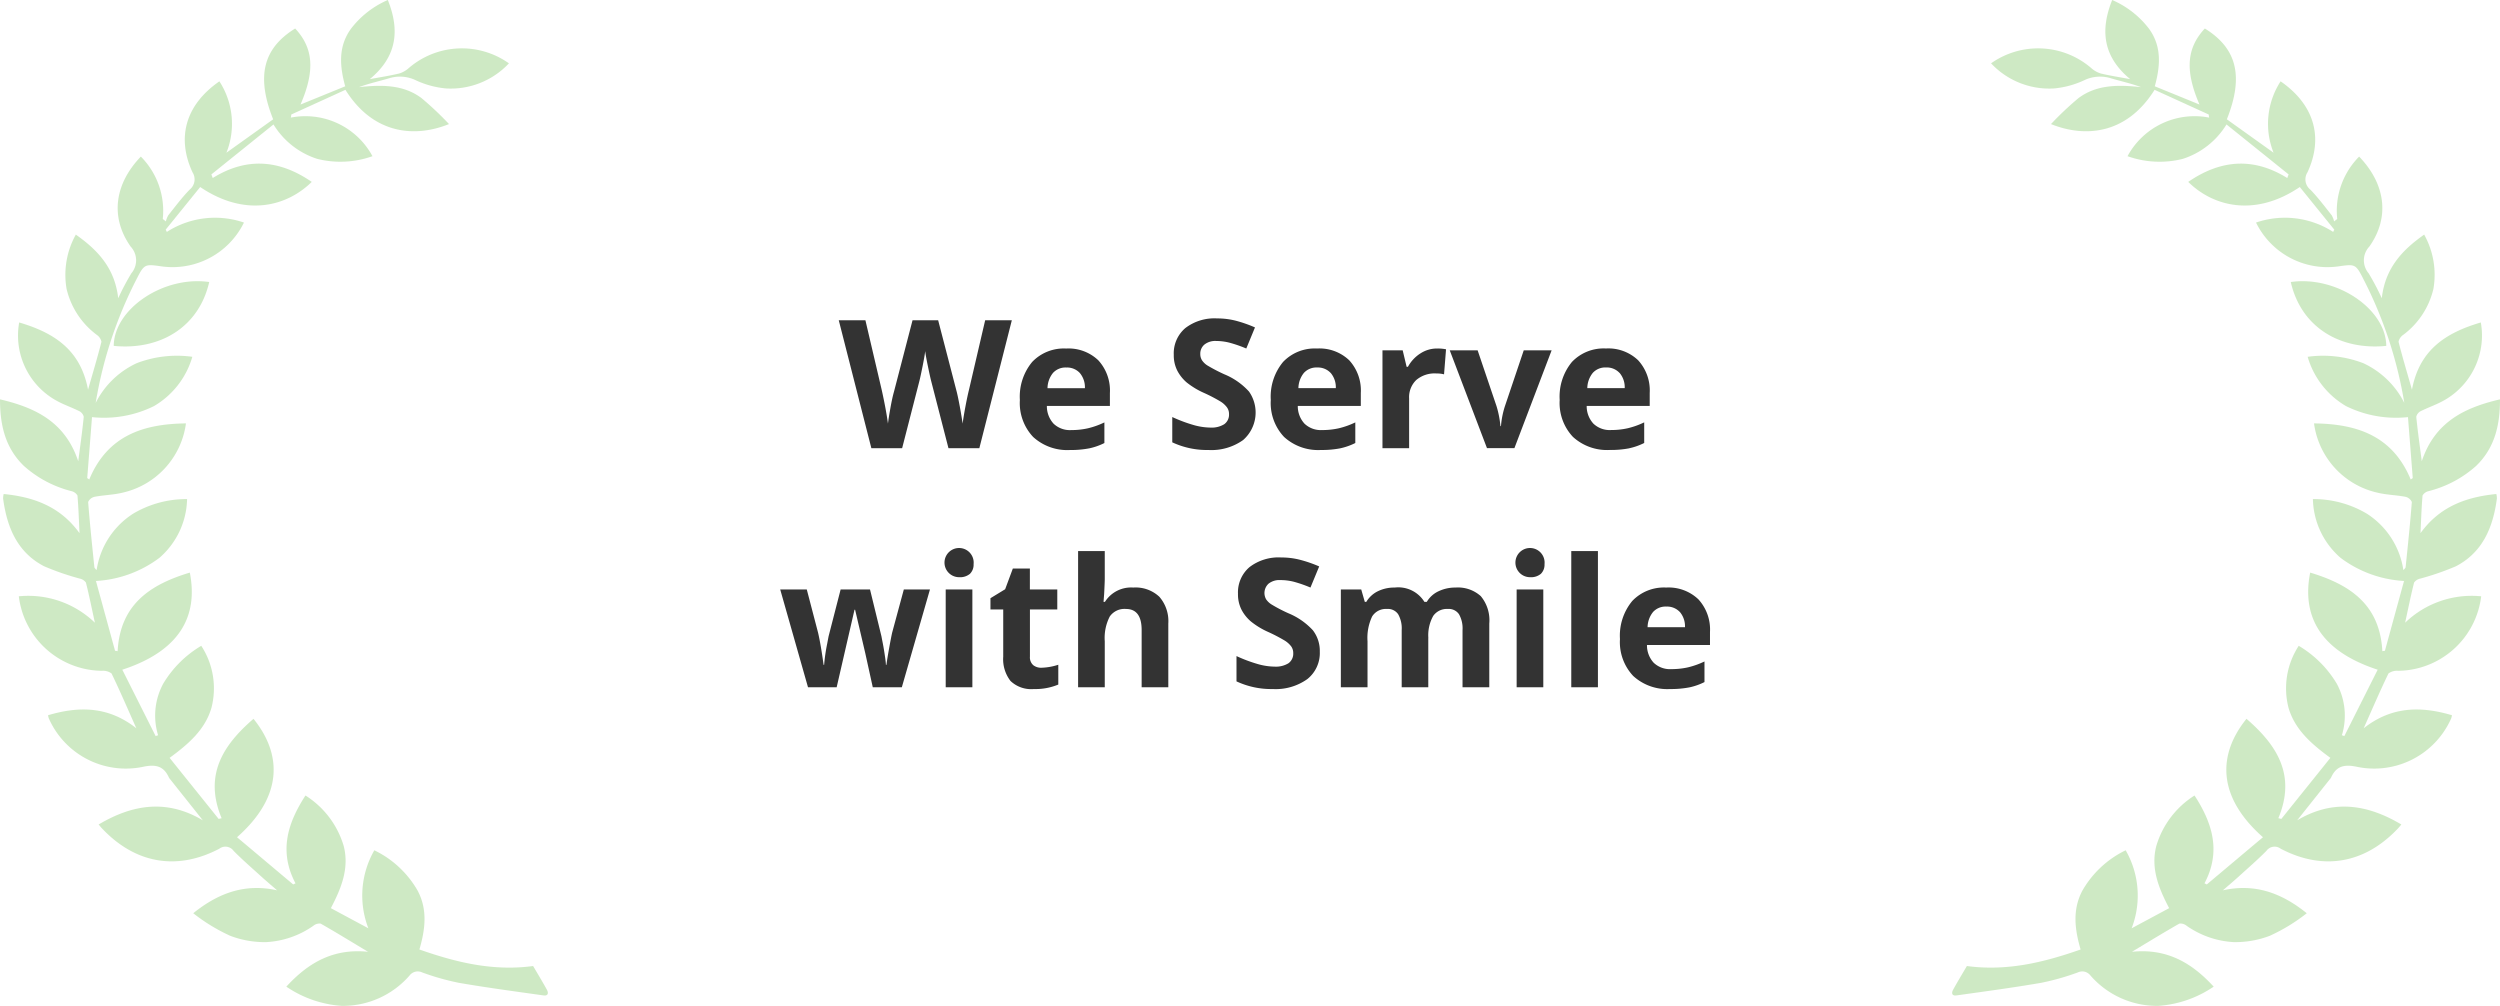
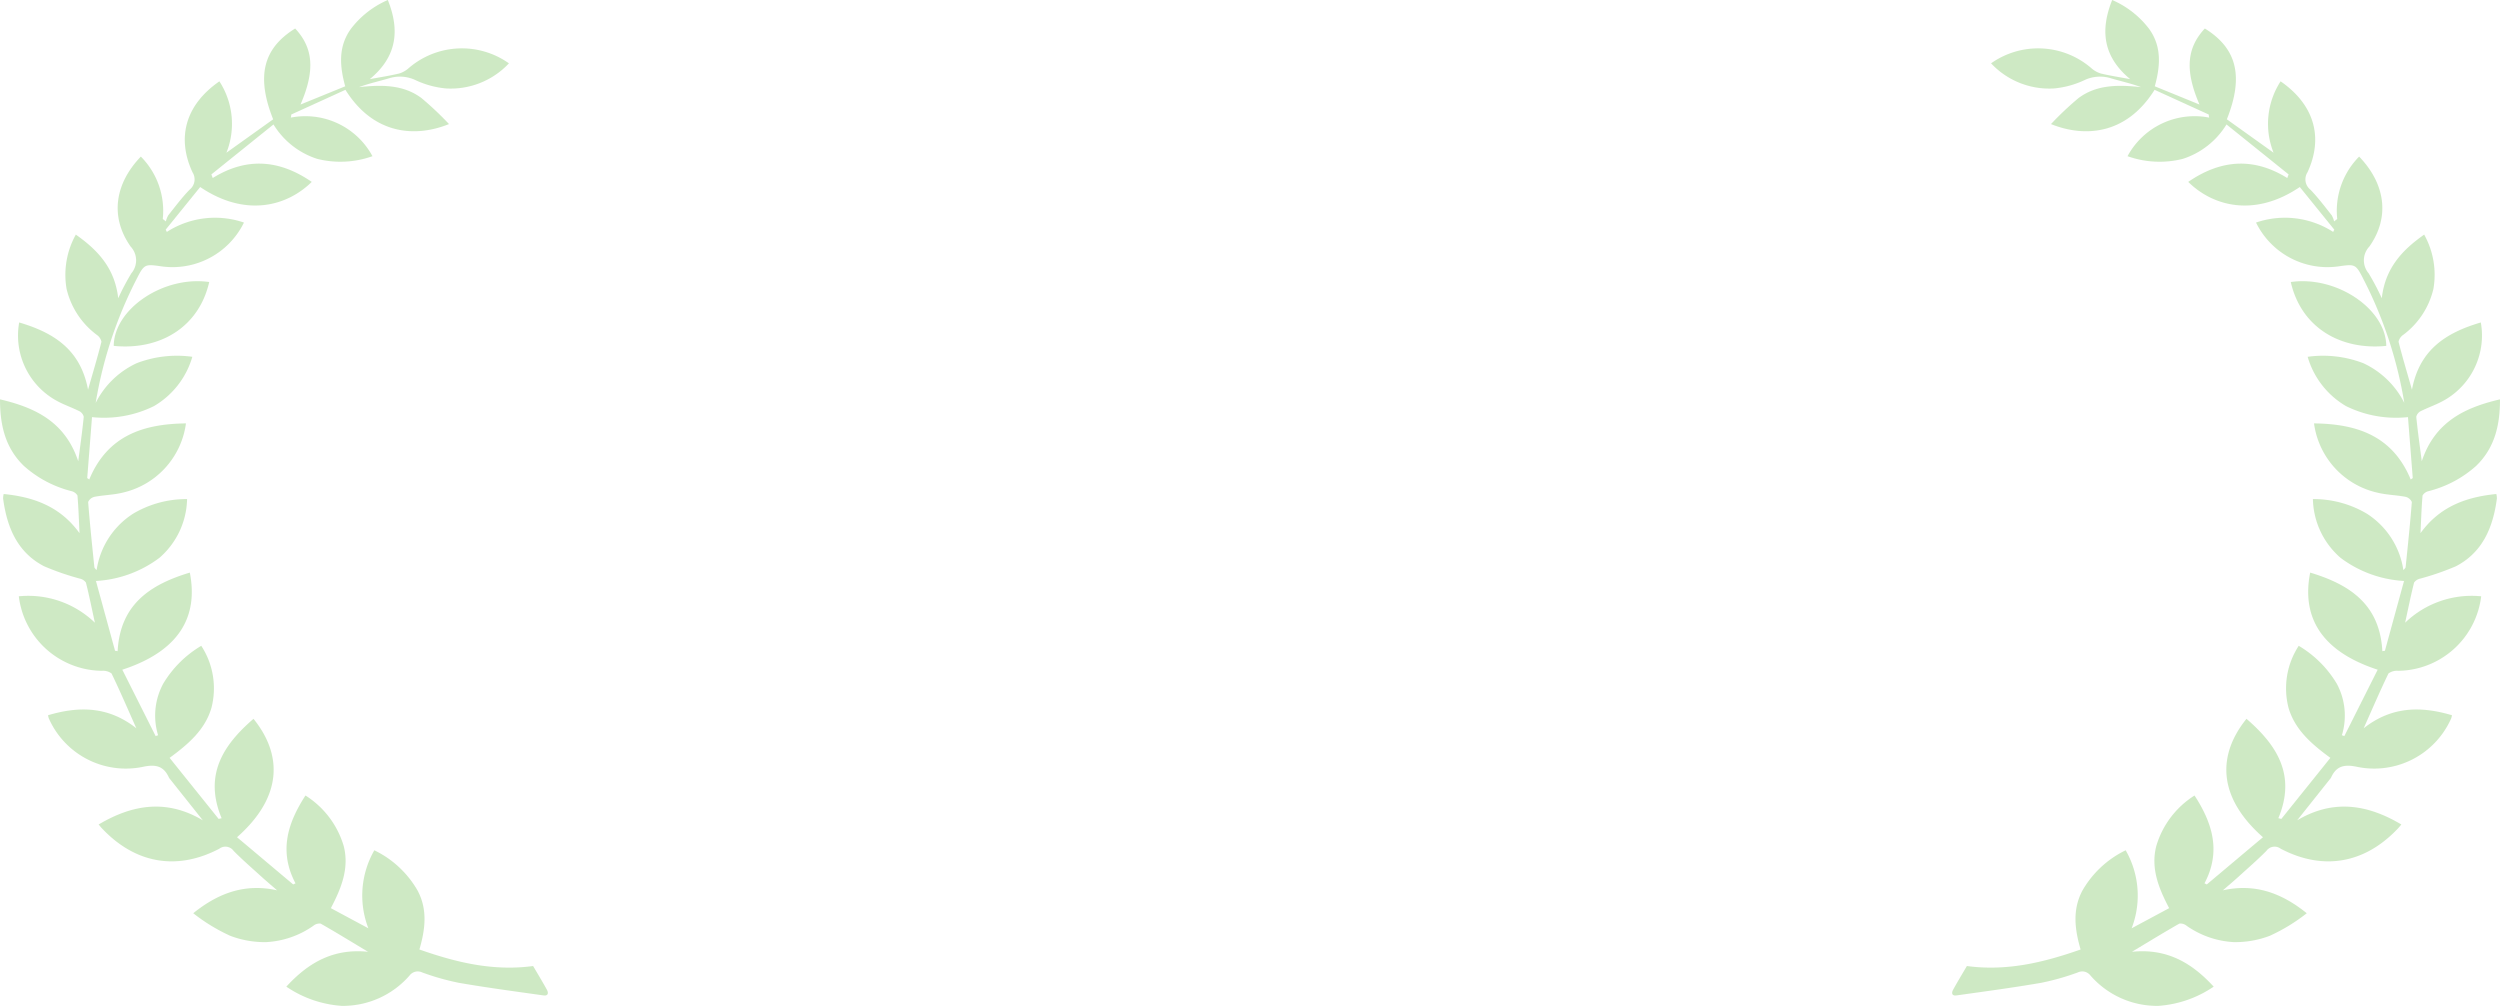
<svg xmlns="http://www.w3.org/2000/svg" width="251" height="101" viewBox="0 0 251 101">
  <defs>
    <style>
      .cls-1 {
        fill: #333;
      }

      .cls-1, .cls-2 {
        fill-rule: evenodd;
      }

      .cls-2 {
        fill: #9ed58a;
        opacity: 0.5;
      }
    </style>
  </defs>
-   <path id="We_Serve_with_Smile" data-name="We Serve with Smile" class="cls-1" d="M508.588,991.153h-2.677l-1.632,7.014q-0.158.633-.351,1.657c-0.129.686-.222,1.256-0.281,1.706-0.064-.47-0.158-1.04-0.281-1.7s-0.225-1.154-.307-1.477l-1.869-7.2h-2.571l-1.87,7.2q-0.167.581-.355,1.631c-0.126.7-.206,1.218-0.242,1.548-0.128-.95-0.336-2.068-0.623-3.363l-1.641-7.014h-2.676L494.485,1004h3.089l1.729-6.73q0.114-.447.325-1.5t0.263-1.525q0.034,0.387.268,1.516t0.329,1.49l1.738,6.747h3.1Zm6.819,5.287a2.233,2.233,0,0,1,.518,1.533h-3.756a2.5,2.5,0,0,1,.553-1.533,1.693,1.693,0,0,1,1.334-.541A1.749,1.749,0,0,1,515.407,996.44Zm0.974,7.57a6.291,6.291,0,0,0,1.5-.53v-2.07a8.15,8.15,0,0,1-1.65.59,7.521,7.521,0,0,1-1.676.18,2.366,2.366,0,0,1-1.773-.64,2.585,2.585,0,0,1-.676-1.782h6.328v-1.3a4.489,4.489,0,0,0-1.159-3.278,4.316,4.316,0,0,0-3.238-1.187,4.387,4.387,0,0,0-3.409,1.349,5.461,5.461,0,0,0-1.233,3.819,4.957,4.957,0,0,0,1.334,3.71,5.07,5.07,0,0,0,3.7,1.31A9.762,9.762,0,0,0,516.381,1004.01Zm16.017-5.7a6.868,6.868,0,0,0-2.466-1.727,16.515,16.515,0,0,1-1.725-.9,1.828,1.828,0,0,1-.531-0.519,1.164,1.164,0,0,1-.167-0.628,1.188,1.188,0,0,1,.413-0.94,1.744,1.744,0,0,1,1.185-.361,5.464,5.464,0,0,1,1.32.167,12.974,12.974,0,0,1,1.7.589L533,991.874a13.072,13.072,0,0,0-1.9-.668,7.53,7.53,0,0,0-1.909-.237,4.794,4.794,0,0,0-3.19.975,3.325,3.325,0,0,0-1.154,2.681,3.391,3.391,0,0,0,.351,1.582,3.98,3.98,0,0,0,.939,1.186,7.868,7.868,0,0,0,1.764,1.064,15.707,15.707,0,0,1,1.663.87,2.365,2.365,0,0,1,.619.567,1.123,1.123,0,0,1,.211.676,1.177,1.177,0,0,1-.479,1.02,2.4,2.4,0,0,1-1.373.34,6.435,6.435,0,0,1-1.646-.24,14.872,14.872,0,0,1-2.2-.82v2.54a8.237,8.237,0,0,0,3.633.77,5.476,5.476,0,0,0,3.48-1A3.668,3.668,0,0,0,532.4,998.312Zm8.2-1.872a2.233,2.233,0,0,1,.518,1.533h-3.756a2.5,2.5,0,0,1,.553-1.533,1.694,1.694,0,0,1,1.334-.541A1.749,1.749,0,0,1,540.594,996.44Zm0.975,7.57a6.3,6.3,0,0,0,1.5-.53v-2.07a8.15,8.15,0,0,1-1.65.59,7.521,7.521,0,0,1-1.676.18,2.369,2.369,0,0,1-1.773-.64,2.58,2.58,0,0,1-.675-1.782h6.327v-1.3a4.492,4.492,0,0,0-1.158-3.278,4.32,4.32,0,0,0-3.239-1.187,4.387,4.387,0,0,0-3.409,1.349,5.461,5.461,0,0,0-1.233,3.819,4.957,4.957,0,0,0,1.334,3.71,5.072,5.072,0,0,0,3.7,1.31A9.773,9.773,0,0,0,541.569,1004.01Zm8.017-9.513a3.688,3.688,0,0,0-1.233,1.332h-0.132l-0.395-1.652H545.8V1004h2.676v-5a2.386,2.386,0,0,1,.716-1.846,2.835,2.835,0,0,1,2-.659,3.043,3.043,0,0,1,.79.088l0.2-2.514a4.293,4.293,0,0,0-.9-0.079A3.04,3.04,0,0,0,549.586,994.5Zm9.456,9.5,3.738-9.823h-2.8l-1.887,5.6a8.751,8.751,0,0,0-.4,2.015h-0.053a9.937,9.937,0,0,0-.395-2.015l-1.895-5.6h-2.8l3.739,9.823h2.747Zm10.557-7.56a2.233,2.233,0,0,1,.518,1.533h-3.756a2.5,2.5,0,0,1,.553-1.533,1.694,1.694,0,0,1,1.334-.541A1.749,1.749,0,0,1,569.6,996.44Zm0.975,7.57a6.3,6.3,0,0,0,1.5-.53v-2.07a8.15,8.15,0,0,1-1.65.59,7.521,7.521,0,0,1-1.676.18,2.367,2.367,0,0,1-1.773-.64,2.58,2.58,0,0,1-.675-1.782h6.327v-1.3a4.492,4.492,0,0,0-1.158-3.278,4.32,4.32,0,0,0-3.239-1.187,4.387,4.387,0,0,0-3.409,1.349,5.461,5.461,0,0,0-1.233,3.819,4.957,4.957,0,0,0,1.334,3.71,5.072,5.072,0,0,0,3.7,1.31A9.773,9.773,0,0,0,570.574,1004.01ZM497.544,1028l2.825-9.82h-2.624l-1.176,4.35c-0.058.26-.155,0.75-0.289,1.49s-0.228,1.31-.281,1.73h-0.053c-0.006-.16-0.028-0.38-0.066-0.65s-0.08-.55-0.127-0.84-0.095-.55-0.145-0.8-0.086-.44-0.109-0.57l-1.15-4.71H491.4l-1.211,4.71-0.14.74a18.117,18.117,0,0,0-.307,2.12h-0.053c-0.187-1.37-.372-2.44-0.553-3.22L488,1018.18h-2.668l2.791,9.82h2.878l1.791-7.78h0.061l1.018,4.35,0.755,3.43h2.914Zm5.748-11.05a1.533,1.533,0,0,0,1.092-.34,1.282,1.282,0,0,0,.365-0.97,1.465,1.465,0,1,0-1.457,1.31h0Zm1.334,1.23h-2.677V1028h2.677v-9.82Zm6.1,7.59a1.037,1.037,0,0,1-.321-0.84v-4.74h2.747v-2.01H510.4v-2.1h-1.711l-0.772,2.08-1.475.9v1.13h1.282v4.74a3.564,3.564,0,0,0,.733,2.44,3.01,3.01,0,0,0,2.338.81,5.98,5.98,0,0,0,2.458-.45v-1.99a5.931,5.931,0,0,1-1.685.3A1.27,1.27,0,0,1,510.721,1025.77Zm13.572-4.17a3.723,3.723,0,0,0-.895-2.68,3.478,3.478,0,0,0-2.624-.93,3.1,3.1,0,0,0-2.844,1.44h-0.14l0.061-.79q0.062-1.2.062-1.53v-2.78h-2.677V1028h2.677v-4.62a4.694,4.694,0,0,1,.5-2.48,1.792,1.792,0,0,1,1.624-.76c1.053,0,1.579.71,1.579,2.12V1028h2.677v-6.4Zm14.542,0.71a6.905,6.905,0,0,0-2.466-1.73,15.254,15.254,0,0,1-1.725-.9,1.836,1.836,0,0,1-.531-0.51,1.278,1.278,0,0,1,.246-1.57,1.749,1.749,0,0,1,1.185-.36,5.514,5.514,0,0,1,1.321.16,12.9,12.9,0,0,1,1.7.59l0.877-2.12a12.877,12.877,0,0,0-1.9-.66,7.433,7.433,0,0,0-1.908-.24,4.789,4.789,0,0,0-3.19.97,3.329,3.329,0,0,0-1.155,2.68,3.39,3.39,0,0,0,.352,1.59,3.966,3.966,0,0,0,.939,1.18,7.845,7.845,0,0,0,1.764,1.07,16.648,16.648,0,0,1,1.663.87,2.416,2.416,0,0,1,.618.56,1.137,1.137,0,0,1,.211.68,1.179,1.179,0,0,1-.478,1.02,2.4,2.4,0,0,1-1.374.34,6.422,6.422,0,0,1-1.645-.24,14.837,14.837,0,0,1-2.2-.82v2.54a8.242,8.242,0,0,0,3.634.77,5.471,5.471,0,0,0,3.479-1,3.341,3.341,0,0,0,1.251-2.75A3.392,3.392,0,0,0,538.835,1022.31Zm11.567,0.76a3.985,3.985,0,0,1,.487-2.23,1.664,1.664,0,0,1,1.47-.7,1.236,1.236,0,0,1,1.119.53,2.862,2.862,0,0,1,.355,1.59V1028h2.686v-6.4a3.775,3.775,0,0,0-.856-2.75,3.425,3.425,0,0,0-2.523-.86,3.9,3.9,0,0,0-1.733.38,2.674,2.674,0,0,0-1.163,1.06h-0.237a3.083,3.083,0,0,0-2.984-1.44,3.758,3.758,0,0,0-1.711.38,2.758,2.758,0,0,0-1.141,1.06h-0.149l-0.36-1.25h-2.045V1028h2.677v-4.62a5,5,0,0,1,.465-2.49,1.623,1.623,0,0,1,1.492-.75,1.236,1.236,0,0,1,1.119.53,2.862,2.862,0,0,1,.355,1.59V1028H550.4v-4.93Zm10.206-6.12a1.535,1.535,0,0,0,1.093-.34,1.281,1.281,0,0,0,.364-0.97,1.465,1.465,0,1,0-1.457,1.31h0Zm1.334,1.23h-2.676V1028h2.676v-9.82Zm5.485-3.85h-2.676V1028h2.676v-13.67Zm8.224,6.11a2.228,2.228,0,0,1,.517,1.53h-3.756a2.5,2.5,0,0,1,.553-1.53,1.7,1.7,0,0,1,1.334-.54A1.755,1.755,0,0,1,575.651,1020.44Zm0.974,7.57a6.3,6.3,0,0,0,1.5-.53v-2.07a8.15,8.15,0,0,1-1.65.59,7.521,7.521,0,0,1-1.676.18,2.369,2.369,0,0,1-1.773-.64,2.579,2.579,0,0,1-.675-1.78h6.327v-1.3a4.488,4.488,0,0,0-1.158-3.28,4.324,4.324,0,0,0-3.239-1.19,4.385,4.385,0,0,0-3.409,1.35,5.457,5.457,0,0,0-1.233,3.82,4.957,4.957,0,0,0,1.334,3.71,5.072,5.072,0,0,0,3.7,1.31A9.773,9.773,0,0,0,576.625,1028.01Z" transform="translate(-407 -959)" />
  <path class="cls-2" d="M408.926,991.375c3.445,1.016,6.161,2.7,6.913,6.751,0.5-1.754.96-3.277,1.347-4.818a1.125,1.125,0,0,0-.473-0.691A8.053,8.053,0,0,1,413.684,988a8.293,8.293,0,0,1,.929-5.445c2.211,1.556,3.913,3.363,4.256,6.387a24.974,24.974,0,0,1,1.318-2.5,2.016,2.016,0,0,0-.071-2.688c-2.1-2.981-1.584-6.324,1.026-9.032a7.723,7.723,0,0,1,2.2,6.262l0.311,0.243a2.362,2.362,0,0,1,.246-0.617c0.691-.869,1.361-1.763,2.128-2.559a1.321,1.321,0,0,0,.3-1.755c-1.569-3.378-.792-6.707,2.7-9.13a7.832,7.832,0,0,1,.706,7.166l4.692-3.354c-1.711-4.291-1.025-7.122,2.21-9.116,1.836,1.966,2.006,4.245.535,7.634l4.488-1.831c-0.54-1.976-.734-3.962.575-5.771A9.285,9.285,0,0,1,445.937,959c1.223,3.051.919,5.687-1.811,7.948,1.138-.213,2.057-0.353,2.959-0.57a2.545,2.545,0,0,0,.94-0.531,8.172,8.172,0,0,1,10.071-.488,8,8,0,0,1-6.318,2.521,9.143,9.143,0,0,1-3-.807,3.67,3.67,0,0,0-2.756-.2c-0.984.288-1.989,0.506-2.974,0.873,2.212-.229,4.4-0.289,6.268,1.1a31.685,31.685,0,0,1,2.764,2.611c-3.223,1.309-7.5,1.195-10.4-3.439l-5.43,2.476-0.048.313a7.648,7.648,0,0,1,8.194,3.875,9.584,9.584,0,0,1-5.537.272,8,8,0,0,1-4.4-3.46l-6.237,5.017,0.135,0.364c3.437-2.134,6.73-1.823,9.942.388-2.459,2.431-6.635,3.6-11.2.515l-3.459,4.273,0.109,0.234a8.946,8.946,0,0,1,7.744-.94,7.983,7.983,0,0,1-8.233,4.405c-1.77-.255-1.77-0.255-2.609,1.39a42.12,42.12,0,0,0-4.044,12.309,8.7,8.7,0,0,1,4.124-3.988,11.266,11.266,0,0,1,5.579-.638,8.446,8.446,0,0,1-3.863,4.956,11.348,11.348,0,0,1-6.209,1.1c-0.163,2.08-.322,4.1-0.481,6.12,0.069,0.05.137,0.09,0.206,0.14,1.838-4.43,5.453-5.58,9.707-5.63a8.248,8.248,0,0,1-6.343,6.95c-0.926.23-1.9,0.24-2.839,0.42a0.94,0.94,0,0,0-.637.52c0.171,2.2.4,4.38,0.626,6.57a0.9,0.9,0,0,0,.226.26,8.131,8.131,0,0,1,3.672-5.66,10.454,10.454,0,0,1,5.408-1.46,8.025,8.025,0,0,1-2.78,5.9,11.668,11.668,0,0,1-6.37,2.32c0.655,2.39,1.287,4.7,1.919,7.01a2.3,2.3,0,0,1,.258.04c0.252-4.72,3.3-6.7,7.247-7.89,0.884,4.5-1.137,7.91-6.777,9.75,1.126,2.24,2.235,4.45,3.345,6.66,0.082-.03.165-0.05,0.248-0.08a6.75,6.75,0,0,1,.515-5.18,10.943,10.943,0,0,1,3.819-3.8,7.808,7.808,0,0,1,1.016,6.25c-0.65,2.19-2.3,3.61-4.193,5,1.666,2.08,3.294,4.1,4.922,6.13,0.1-.02.2-0.05,0.3-0.07-1.8-4.32.127-7.33,3.2-9.98,2.868,3.55,3,7.78-1.655,11.89,1.9,1.59,3.769,3.17,5.641,4.74a2.418,2.418,0,0,1,.231-0.11c-1.676-3.18-.824-6.01,1-8.82a8.992,8.992,0,0,1,3.85,5.11c0.553,2.23-.259,4.21-1.3,6.2,1.3,0.7,2.53,1.36,3.764,2.02a9.125,9.125,0,0,1,.6-7.83,10.017,10.017,0,0,1,4.352,4.06c1,1.89.772,3.86,0.173,5.9,3.7,1.3,7.4,2.2,11.416,1.66,0.441,0.75.921,1.54,1.374,2.36,0.191,0.34.146,0.66-.337,0.59-2.844-.4-5.694-0.78-8.524-1.27a25.066,25.066,0,0,1-3.658-1.04,1.03,1.03,0,0,0-1.241.29,8.861,8.861,0,0,1-6.834,3.07,11.233,11.233,0,0,1-5.557-1.93c2.195-2.39,4.693-3.86,8.207-3.5-1.723-1.03-3.229-1.96-4.763-2.83a0.973,0.973,0,0,0-.73.22,9.072,9.072,0,0,1-4.741,1.64,9.711,9.711,0,0,1-3.618-.64,18.147,18.147,0,0,1-3.7-2.26c2.515-2.03,5.2-3.02,8.419-2.3-0.539-.47-1.085-0.93-1.615-1.41-0.926-.84-1.87-1.66-2.751-2.55a1.01,1.01,0,0,0-1.432-.22c-4.247,2.23-8.417,1.5-11.737-1.99-0.113-.11-0.214-0.24-0.381-0.44,3.463-2.06,6.893-2.54,10.458-.42-1.087-1.37-2.174-2.73-3.26-4.1a1.094,1.094,0,0,1-.151-0.21c-0.512-1.12-1.284-1.32-2.5-1.08a8.455,8.455,0,0,1-9.55-4.84,1.817,1.817,0,0,1-.077-0.32c3.1-.92,6.054-0.91,8.863,1.31-0.868-1.95-1.638-3.74-2.487-5.5a1.43,1.43,0,0,0-.964-0.27,8.493,8.493,0,0,1-8.346-7.48,9.626,9.626,0,0,1,7.635,2.65c-0.326-1.5-.58-2.77-0.9-4.03a1.024,1.024,0,0,0-.63-0.4,26.769,26.769,0,0,1-3.577-1.24c-2.686-1.4-3.725-3.92-4.107-6.8a1.884,1.884,0,0,1,.058-0.45c3.049,0.3,5.694,1.27,7.613,3.93-0.059-1.26-.1-2.52-0.206-3.78a0.961,0.961,0,0,0-.612-0.44,11.291,11.291,0,0,1-4.754-2.52c-1.874-1.8-2.414-4.09-2.41-6.694,3.585,0.835,6.548,2.284,7.854,6.214,0.213-1.64.413-3.05,0.553-4.46a0.855,0.855,0,0,0-.45-0.57c-0.8-.4-1.677-0.685-2.449-1.145A7.464,7.464,0,0,1,408.926,991.375Zm19.079-4.06c-1.058,4.634-5.062,6.869-9.587,6.411C418.461,989.99,423.443,986.659,428.005,987.315Zm228.069,4.06c-3.446,1.016-6.161,2.7-6.913,6.751-0.5-1.754-.96-3.277-1.348-4.818a1.131,1.131,0,0,1,.474-0.691A8.046,8.046,0,0,0,651.315,988a8.286,8.286,0,0,0-.928-5.445c-2.211,1.556-3.913,3.363-4.256,6.387a24.974,24.974,0,0,0-1.318-2.5,2.015,2.015,0,0,1,.071-2.688c2.105-2.981,1.583-6.324-1.026-9.032a7.723,7.723,0,0,0-2.2,6.262l-0.311.243a2.329,2.329,0,0,0-.247-0.617c-0.69-.869-1.36-1.763-2.127-2.559a1.32,1.32,0,0,1-.3-1.755c1.569-3.378.791-6.707-2.7-9.13a7.835,7.835,0,0,0-.707,7.166l-4.691-3.354c1.711-4.291,1.025-7.122-2.21-9.116-1.836,1.966-2.007,4.245-.535,7.634l-4.488-1.831c0.54-1.976.734-3.962-.575-5.771A9.285,9.285,0,0,0,619.063,959c-1.223,3.051-.919,5.687,1.811,7.948-1.138-.213-2.058-0.353-2.959-0.57a2.545,2.545,0,0,1-.94-0.531,8.173,8.173,0,0,0-10.071-.488,8,8,0,0,0,6.318,2.521,9.143,9.143,0,0,0,3-.807,3.668,3.668,0,0,1,2.755-.2c0.985,0.288,1.99.506,2.975,0.873-2.212-.229-4.4-0.289-6.268,1.1a31.685,31.685,0,0,0-2.764,2.611c3.223,1.309,7.5,1.195,10.4-3.439l5.43,2.476,0.048,0.313a7.647,7.647,0,0,0-8.194,3.875,9.581,9.581,0,0,0,5.536.272,8,8,0,0,0,4.4-3.46l6.236,5.017c-0.045.122-.089,0.243-0.134,0.364-3.438-2.134-6.73-1.823-9.942.388,2.459,2.431,6.635,3.6,11.2.515l3.459,4.273-0.109.234a8.946,8.946,0,0,0-7.744-.94,7.983,7.983,0,0,0,8.233,4.405c1.77-.255,1.77-0.255,2.609,1.39a42.12,42.12,0,0,1,4.044,12.309,8.7,8.7,0,0,0-4.125-3.988,11.26,11.26,0,0,0-5.578-.638,8.442,8.442,0,0,0,3.863,4.956,11.348,11.348,0,0,0,6.209,1.1c0.163,2.08.322,4.1,0.48,6.12-0.068.05-.137,0.09-0.205,0.14-1.838-4.43-5.454-5.58-9.708-5.63a8.251,8.251,0,0,0,6.344,6.95c0.926,0.23,1.9.24,2.839,0.42a0.94,0.94,0,0,1,.637.52c-0.171,2.2-.4,4.38-0.626,6.57a0.9,0.9,0,0,1-.226.26,8.131,8.131,0,0,0-3.672-5.66,10.454,10.454,0,0,0-5.408-1.46,8.025,8.025,0,0,0,2.78,5.9,11.668,11.668,0,0,0,6.37,2.32c-0.655,2.39-1.287,4.7-1.92,7.01a2.32,2.32,0,0,0-.257.04c-0.252-4.72-3.3-6.7-7.247-7.89-0.884,4.5,1.137,7.91,6.777,9.75-1.126,2.24-2.235,4.45-3.345,6.66-0.083-.03-0.165-0.05-0.248-0.08a6.754,6.754,0,0,0-.515-5.18,10.951,10.951,0,0,0-3.819-3.8,7.813,7.813,0,0,0-1.017,6.25c0.651,2.19,2.3,3.61,4.194,5-1.666,2.08-3.294,4.1-4.922,6.13-0.1-.02-0.2-0.05-0.3-0.07,1.8-4.32-.128-7.33-3.2-9.98-2.868,3.55-3,7.78,1.655,11.89-1.9,1.59-3.768,3.17-5.64,4.74a2.418,2.418,0,0,0-.231-0.11c1.676-3.18.824-6.01-1-8.82a8.988,8.988,0,0,0-3.85,5.11c-0.553,2.23.259,4.21,1.3,6.2-1.3.7-2.53,1.36-3.764,2.02a9.125,9.125,0,0,0-.6-7.83,10.02,10.02,0,0,0-4.351,4.06c-1,1.89-.772,3.86-0.173,5.9-3.7,1.3-7.395,2.2-11.417,1.66-0.44.75-.921,1.54-1.373,2.36-0.191.34-.146,0.66,0.337,0.59,2.844-.4,5.694-0.78,8.524-1.27a25.066,25.066,0,0,0,3.658-1.04,1.03,1.03,0,0,1,1.241.29,8.861,8.861,0,0,0,6.834,3.07,11.226,11.226,0,0,0,5.556-1.93c-2.194-2.39-4.692-3.86-8.206-3.5,1.723-1.03,3.229-1.96,4.763-2.83a0.973,0.973,0,0,1,.73.22,9.072,9.072,0,0,0,4.741,1.64,9.711,9.711,0,0,0,3.618-.64,18.174,18.174,0,0,0,3.7-2.26c-2.515-2.03-5.2-3.02-8.419-2.3,0.538-.47,1.085-0.93,1.614-1.41,0.927-.84,1.871-1.66,2.752-2.55a1.01,1.01,0,0,1,1.432-.22c4.247,2.23,8.417,1.5,11.737-1.99,0.113-.11.214-0.24,0.381-0.44-3.464-2.06-6.893-2.54-10.458-.42,1.087-1.37,2.174-2.73,3.26-4.1a1.094,1.094,0,0,0,.151-0.21c0.511-1.12,1.284-1.32,2.5-1.08a8.455,8.455,0,0,0,9.55-4.84,1.75,1.75,0,0,0,.076-0.32c-3.1-.92-6.053-0.91-8.862,1.31,0.868-1.95,1.638-3.74,2.487-5.5a1.43,1.43,0,0,1,.964-0.27,8.494,8.494,0,0,0,8.346-7.48,9.626,9.626,0,0,0-7.635,2.65c0.326-1.5.58-2.77,0.9-4.03a1.021,1.021,0,0,1,.63-0.4,26.769,26.769,0,0,0,3.577-1.24c2.686-1.4,3.725-3.92,4.107-6.8a1.884,1.884,0,0,0-.058-0.45c-3.049.3-5.694,1.27-7.613,3.93,0.059-1.26.1-2.52,0.206-3.78a0.961,0.961,0,0,1,.612-0.44,11.3,11.3,0,0,0,4.754-2.52c1.874-1.8,2.414-4.09,2.41-6.694-3.585.835-6.548,2.284-7.854,6.214-0.213-1.64-.413-3.05-0.553-4.46a0.855,0.855,0,0,1,.45-0.57c0.8-.4,1.677-0.685,2.449-1.145A7.464,7.464,0,0,0,656.074,991.375Zm-19.08-4.06c1.058,4.634,5.063,6.869,9.588,6.411C646.539,989.99,641.557,986.659,636.994,987.315Z" transform="translate(-407 -959)" />
</svg>